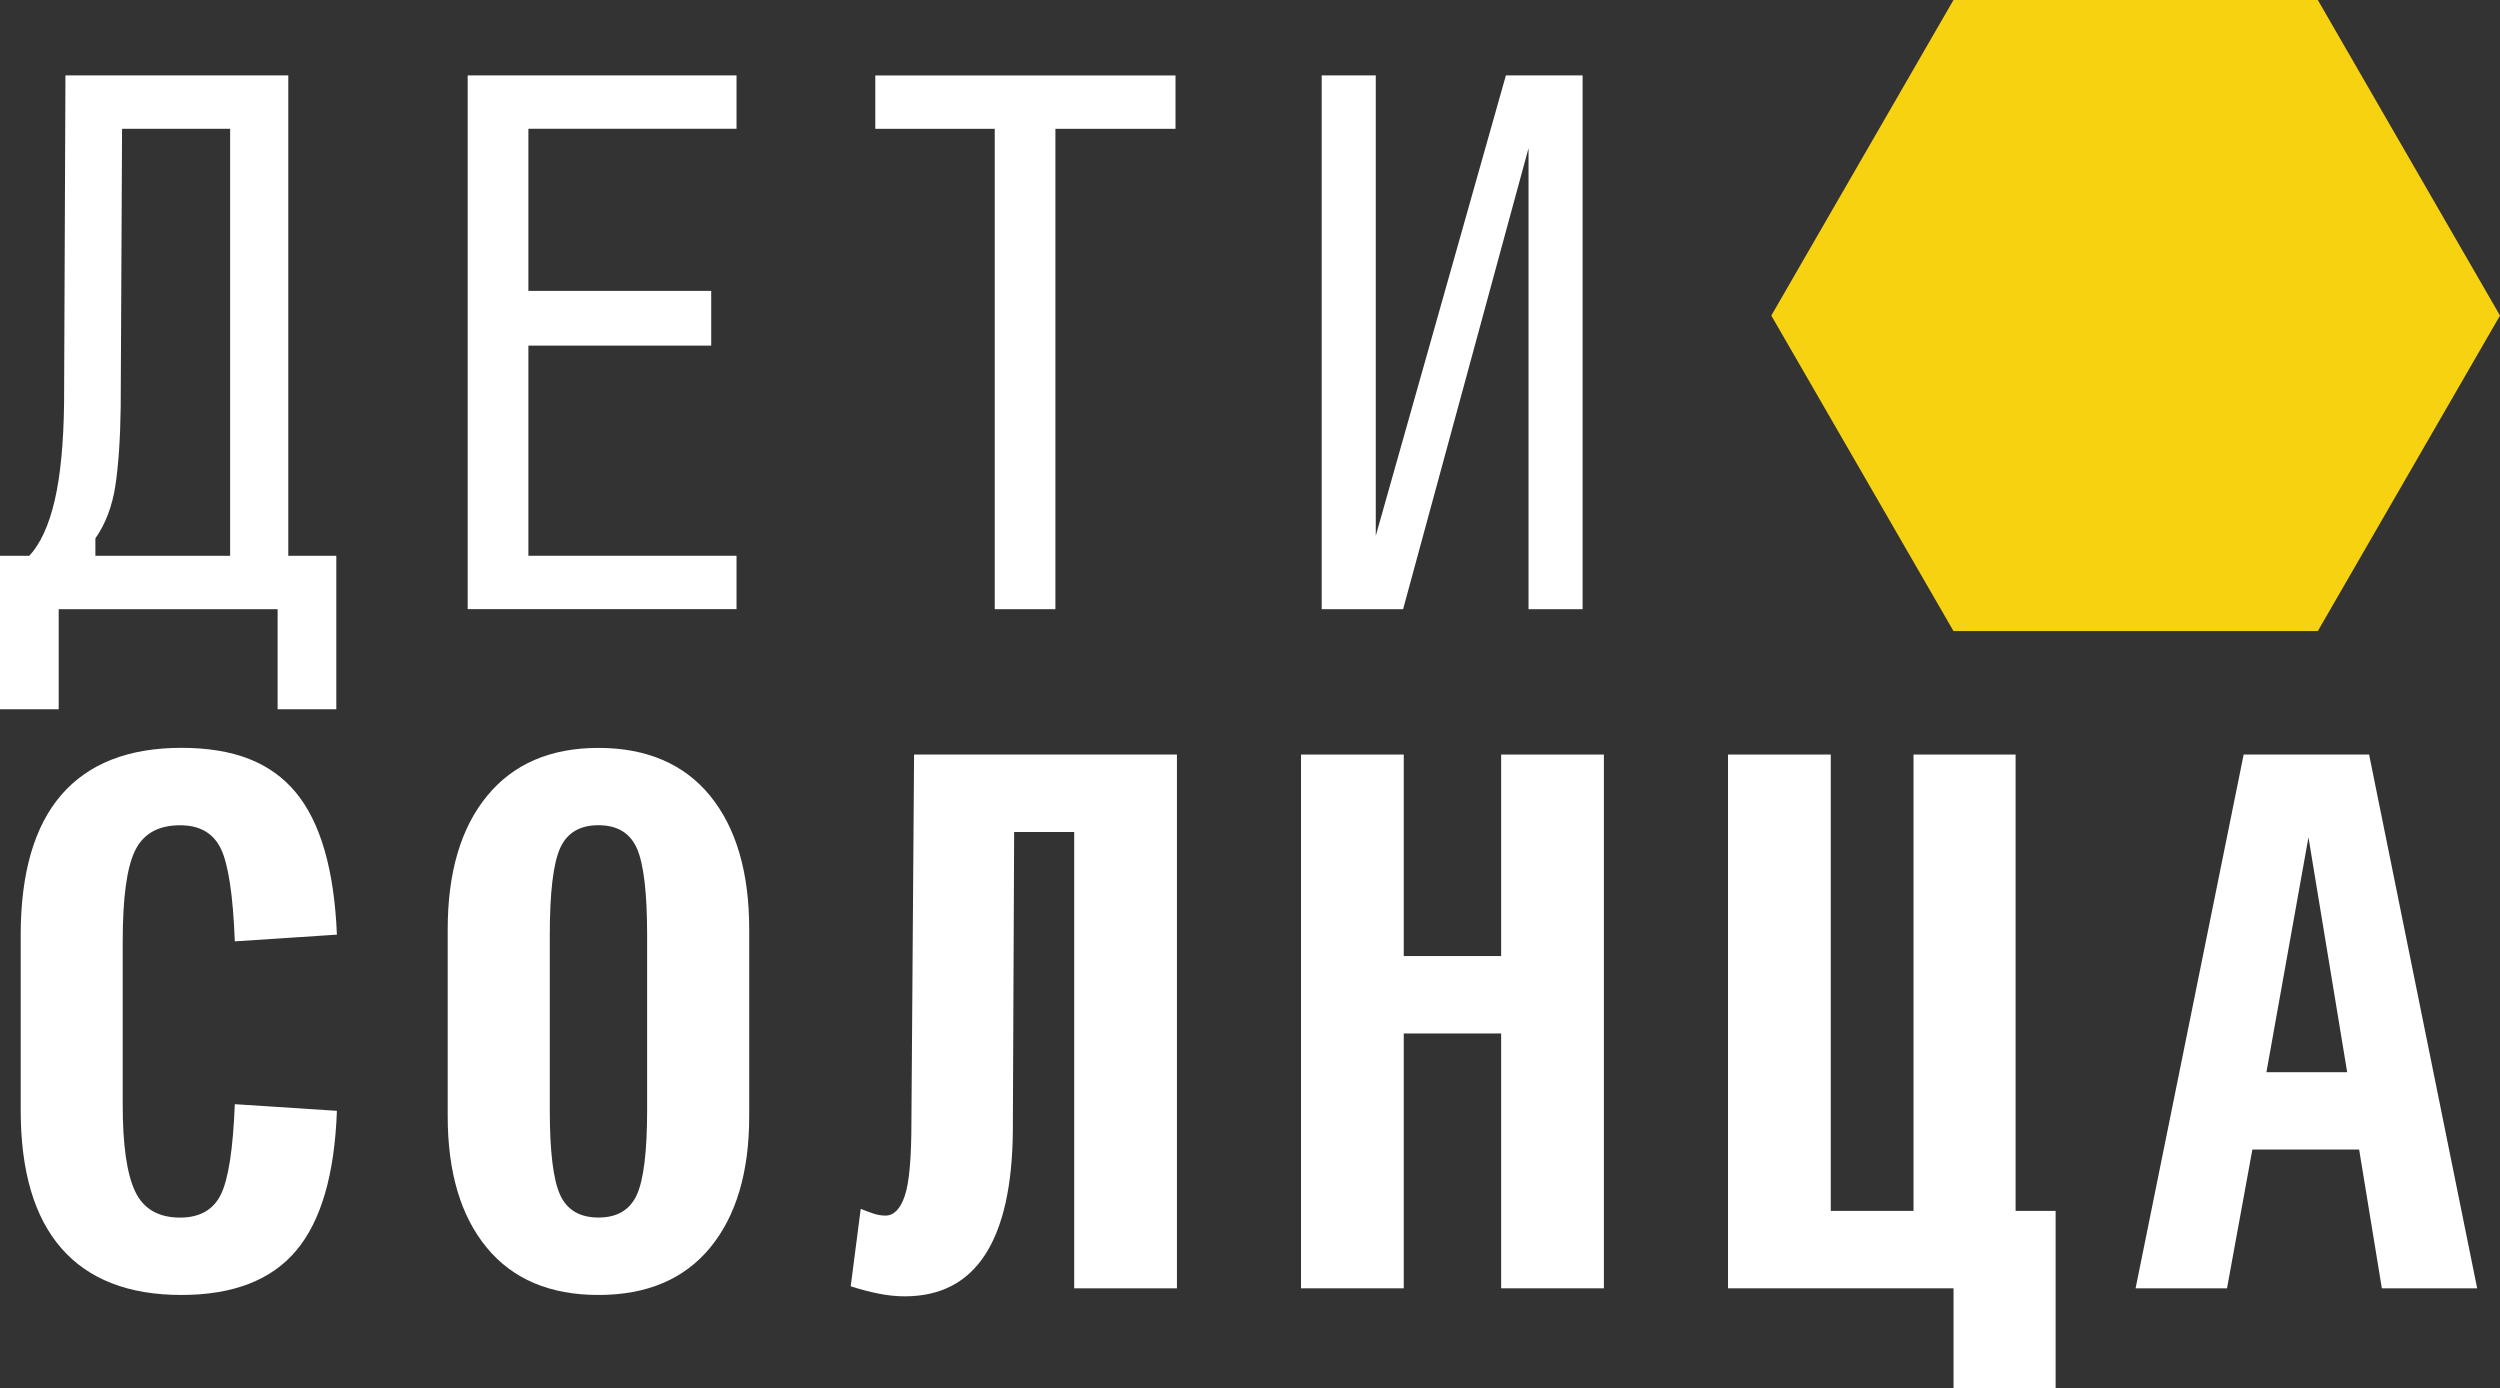
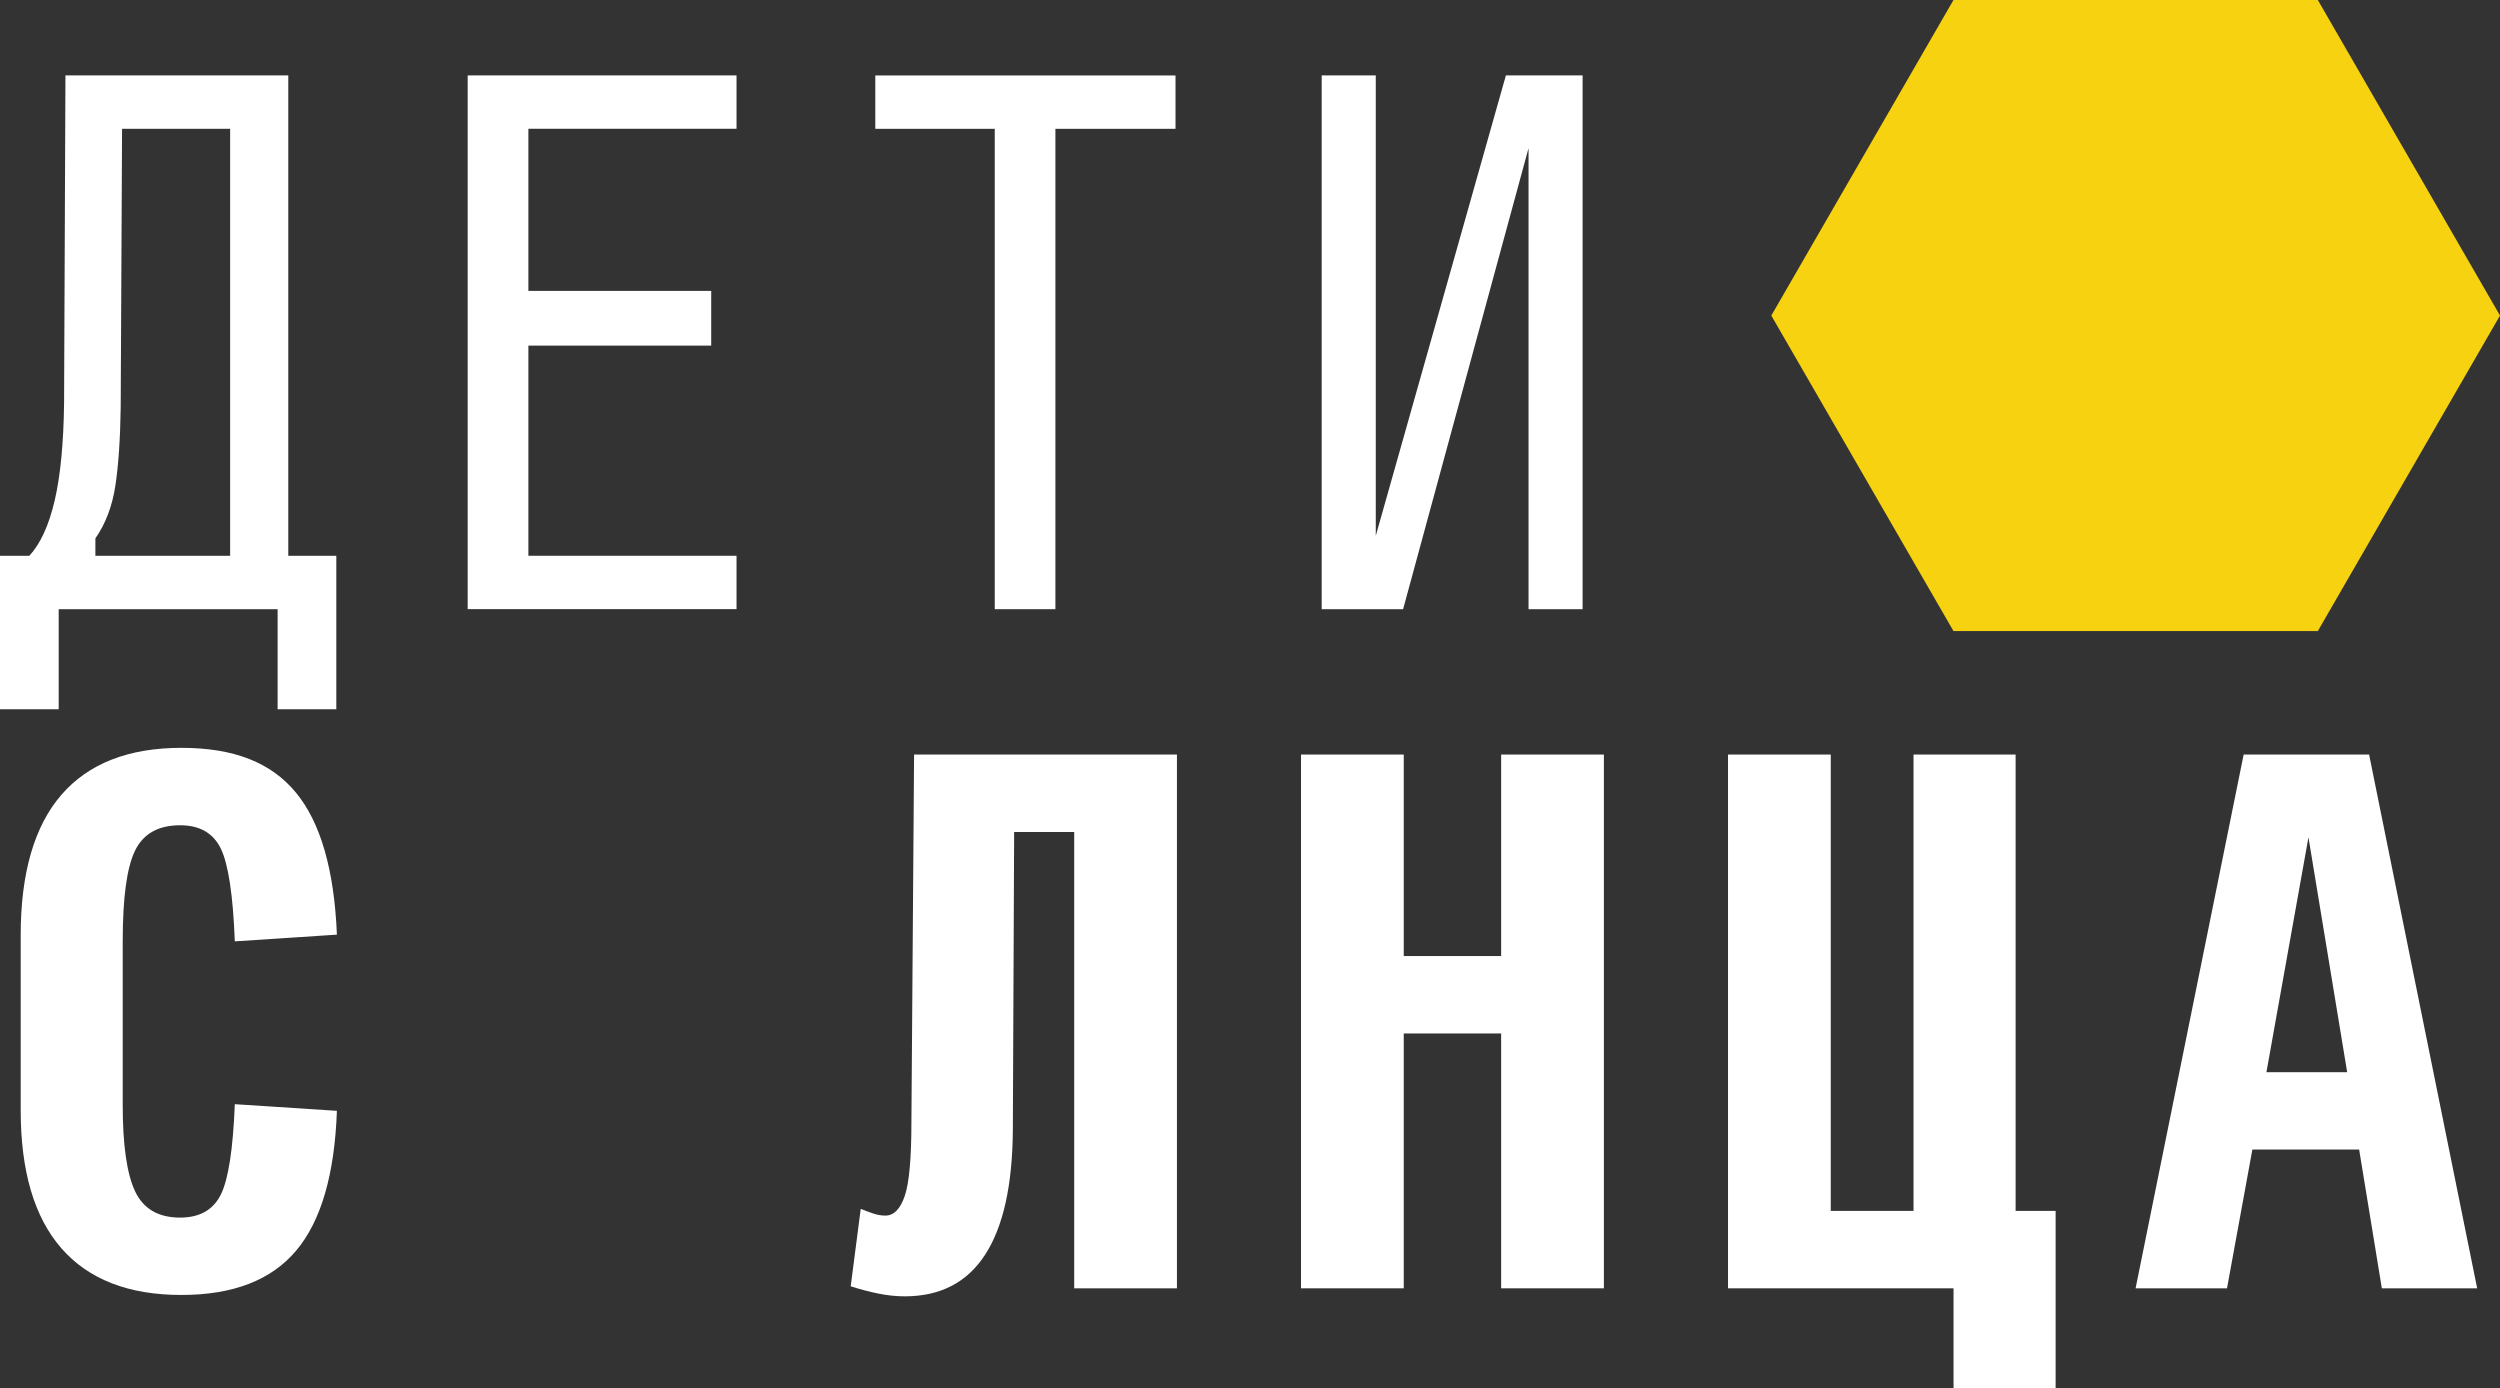
<svg xmlns="http://www.w3.org/2000/svg" id="Layer_1" data-name="Layer 1" viewBox="0 0 421.71 234.2">
  <rect x="0" y="0" width="421.71" height="234.2" fill="#333333" stroke="none" />
  <defs>
    <style> .cls-1 { fill: #f7d210; } .cls-2 { fill: #fff; } </style>
  </defs>
  <polygon class="cls-1" points="390.98 0 329.52 0 298.79 53.23 329.52 106.45 390.98 106.45 421.71 53.23 390.98 0" />
  <g>
    <path class="cls-2" d="m9.9,102.76v16.88H0v-25.89h4.95c1.87-2.02,3.3-5.14,4.28-9.34.97-4.2,1.5-9.68,1.58-16.43l.23-55.26h37.59v81.03h8.1v25.89h-9.9v-16.88H9.9Zm6.19-11.93v2.92h22.73V21.73h-18.23l-.23,46.93c-.07,5.4-.38,9.83-.9,13.28-.53,3.45-1.65,6.42-3.38,8.89Z" />
    <path class="cls-2" d="m78.89,102.76V12.72h45.35v9h-35.11v27.35h30.84v9.23h-30.84v35.45h35.11v9h-45.35Z" />
    <path class="cls-2" d="m167.8,102.76V21.73h-20.15v-9h50.64v9h-20.26v81.03h-10.24Z" />
    <path class="cls-2" d="m257.84,102.76V24.99l-21.16,77.77h-13.73V12.72h9.12v77.66l21.95-77.66h12.94v90.04h-9.12Z" />
    <path class="cls-2" d="m30.61,218.44c-8.93,0-15.68-2.63-20.26-7.88-4.58-5.25-6.86-13.02-6.86-23.3v-29.49c0-10.5,2.29-18.4,6.86-23.69,4.58-5.29,11.33-7.93,20.26-7.93s15.14,2.51,19.3,7.54c4.16,5.03,6.47,13.02,6.92,23.97l-17.22,1.13c-.3-7.8-1.09-13.02-2.36-15.64-1.28-2.63-3.56-3.94-6.87-3.94-3.68,0-6.21,1.43-7.6,4.28-1.39,2.85-2.08,7.95-2.08,15.31v27.57c0,6.75.69,11.61,2.08,14.57,1.39,2.96,3.92,4.45,7.6,4.45,3.3,0,5.59-1.3,6.87-3.88,1.28-2.59,2.06-7.67,2.36-15.25l17.22,1.12c-.38,10.73-2.67,18.59-6.87,23.58-4.2,4.99-10.66,7.48-19.36,7.48Z" />
-     <path class="cls-2" d="m100.95,218.44c-8.18,0-14.46-2.66-18.85-7.99-4.39-5.33-6.58-12.72-6.58-22.17v-31.51c0-9.6,2.21-17.11,6.64-22.51,4.43-5.4,10.69-8.1,18.79-8.1s14.46,2.7,18.85,8.1c4.39,5.4,6.58,12.91,6.58,22.51v31.51c0,9.45-2.2,16.84-6.58,22.17-4.39,5.33-10.68,7.99-18.85,7.99Zm0-13.06c3.15,0,5.31-1.28,6.47-3.83,1.16-2.55,1.74-7.32,1.74-14.29v-29.49c0-7.2-.58-12.1-1.74-14.69-1.16-2.59-3.32-3.88-6.47-3.88s-5.31,1.29-6.47,3.88c-1.16,2.59-1.74,7.48-1.74,14.69v29.49c0,6.98.58,11.74,1.74,14.29,1.16,2.55,3.32,3.83,6.47,3.83Z" />
    <path class="cls-2" d="m181.2,217.32v-76.98h-10.13l-.22,50.42c-.08,9.23-1.63,16.19-4.67,20.88-3.04,4.69-7.56,7.03-13.56,7.03-1.43,0-2.89-.15-4.39-.45-1.5-.3-3.08-.71-4.73-1.24l1.69-13.06c.75.3,1.46.56,2.14.79.67.23,1.35.34,2.03.34,1.42,0,2.51-1.11,3.26-3.32.75-2.21,1.12-6.36,1.12-12.44l.45-62.01h44.34v90.04h-17.33Z" />
    <path class="cls-2" d="m219.46,217.32v-90.04h17.33v33.99h16.43v-33.99h17.33v90.04h-17.33v-42.99h-16.43v42.99h-17.33Z" />
    <path class="cls-2" d="m329.53,234.2v-16.88h-38.04v-90.04h17.33v76.98h13.96v-76.98h17.22v76.98h6.75v29.94h-17.22Z" />
    <path class="cls-2" d="m401.78,217.32l-3.83-23.41h-18.01l-4.28,23.41h-15.42l18.23-90.04h21.16l18.23,90.04h-16.09Zm-5.85-36.46l-6.53-39.62-7.09,39.62h13.62Z" />
  </g>
</svg>